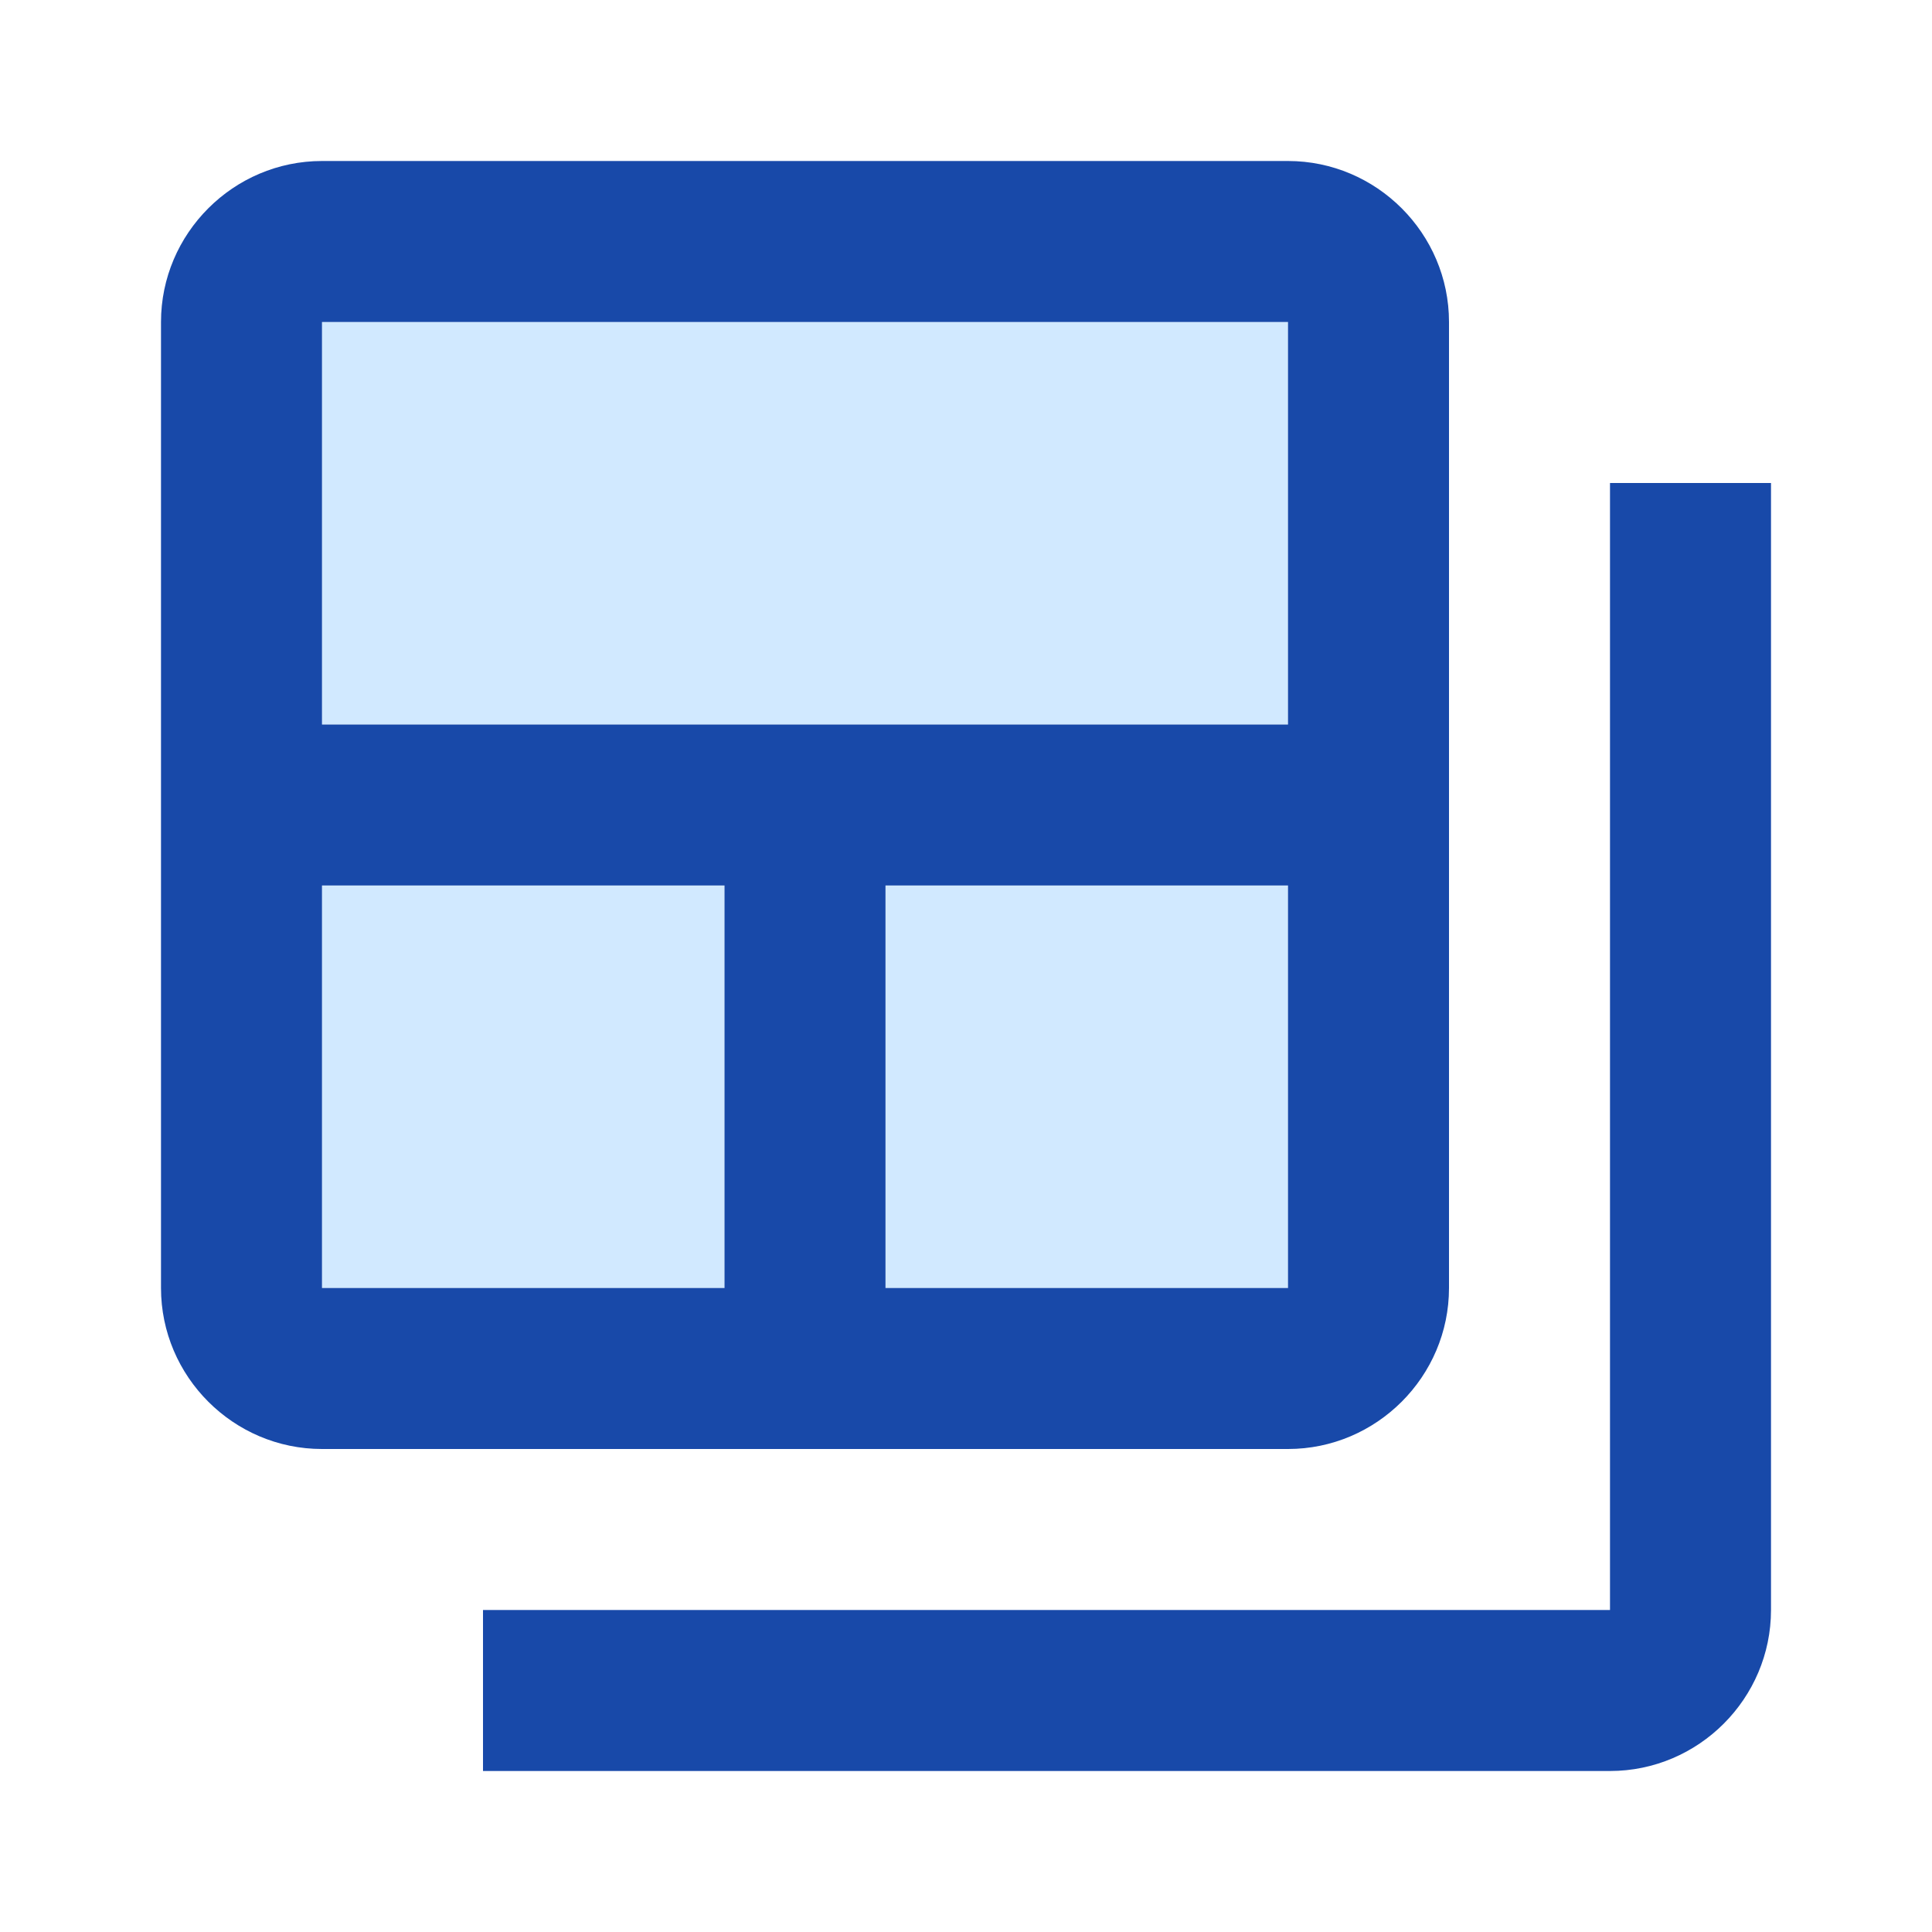
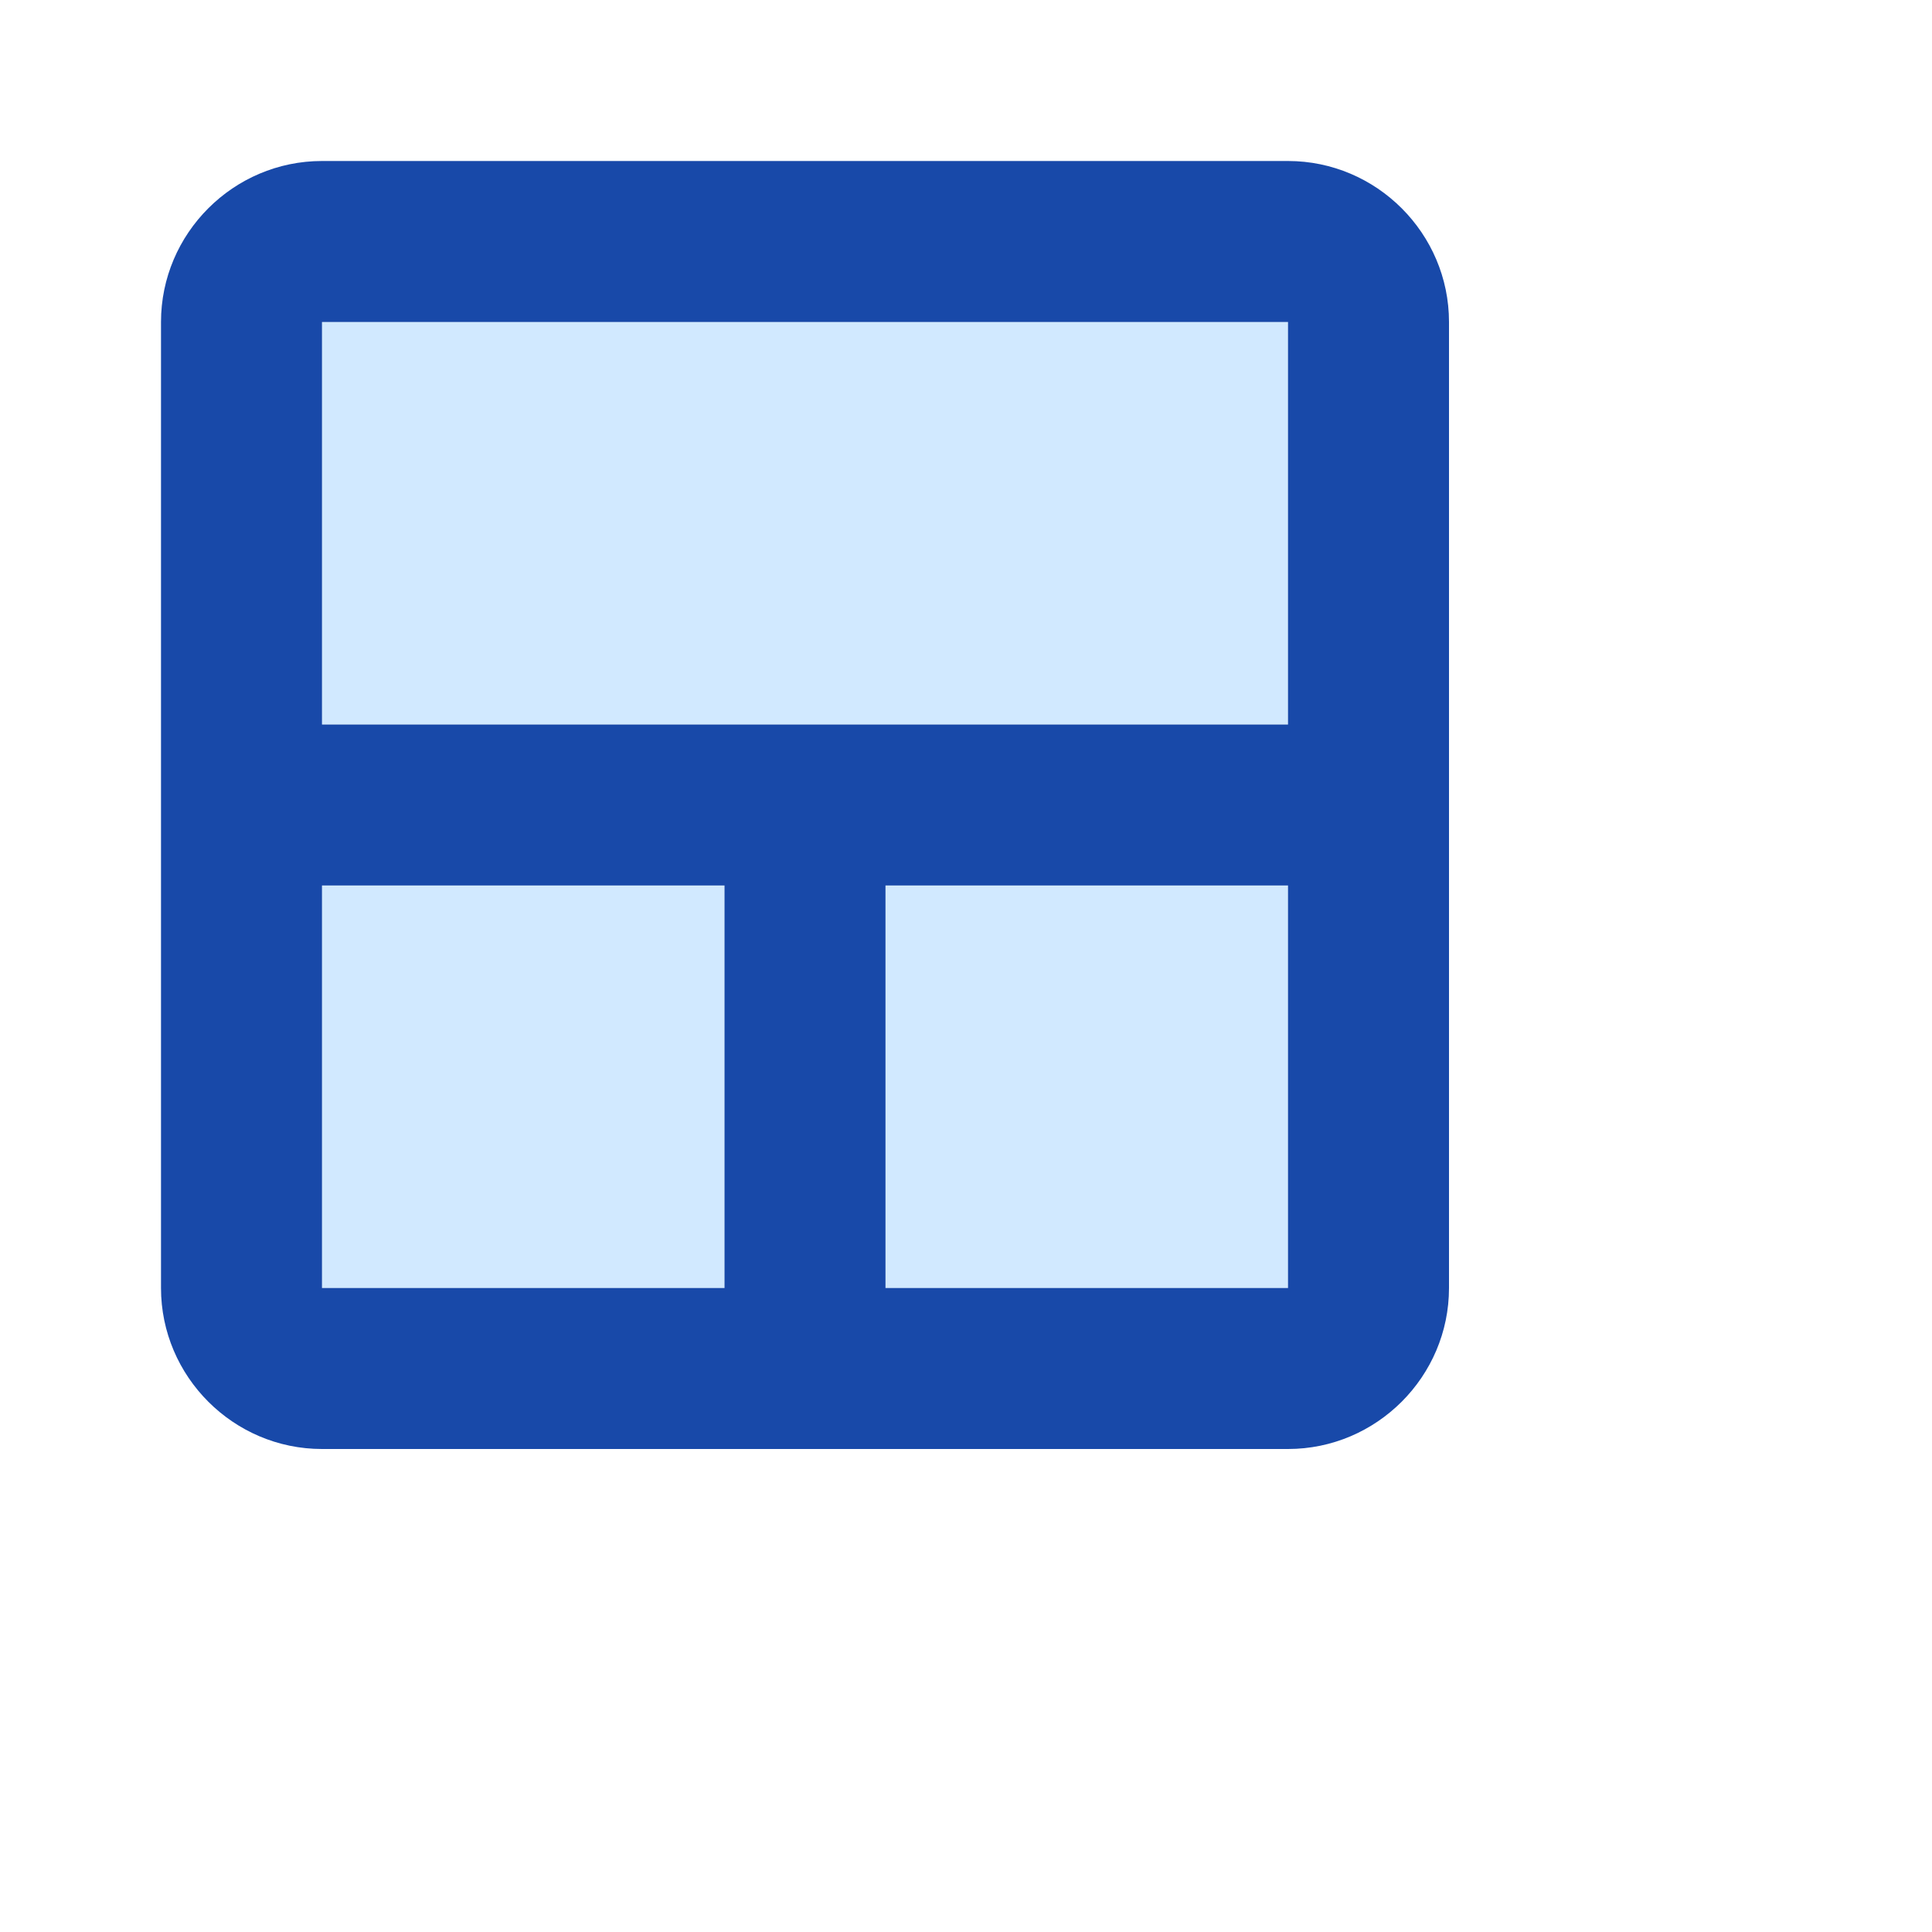
<svg xmlns="http://www.w3.org/2000/svg" width="42" height="42" viewBox="0 0 42 42" fill="none">
  <g clip-path="url(#clip0_224_2181)">
    <path d="M28 19.25H19.25V28H28V19.25Z" fill="#D1E9FF" />
    <path d="M15.75 19.25H7V28H15.75V19.25Z" fill="#D1E9FF" />
    <path d="M28 7H7V15.75H28V7Z" fill="#D1E9FF" />
-     <path d="M35 10.5V35H10.5V38.5H35C36.925 38.5 38.5 36.925 38.5 35V10.5H35Z" fill="#1849A9" />
    <path d="M31.5 28V7C31.5 5.075 29.925 3.5 28 3.5H7C5.075 3.5 3.5 5.075 3.5 7V28C3.5 29.925 5.075 31.5 7 31.5H28C29.925 31.5 31.5 29.925 31.5 28ZM7 7H28V15.75H7V7ZM15.75 28H7V19.25H15.75V28ZM19.25 19.25H28V28H19.25V19.25Z" fill="#1849A9" />
  </g>
  <defs>
    <clipPath id="clip0_224_2181">
      <rect width="42" height="42" fill="white" />
    </clipPath>
  </defs>
</svg>